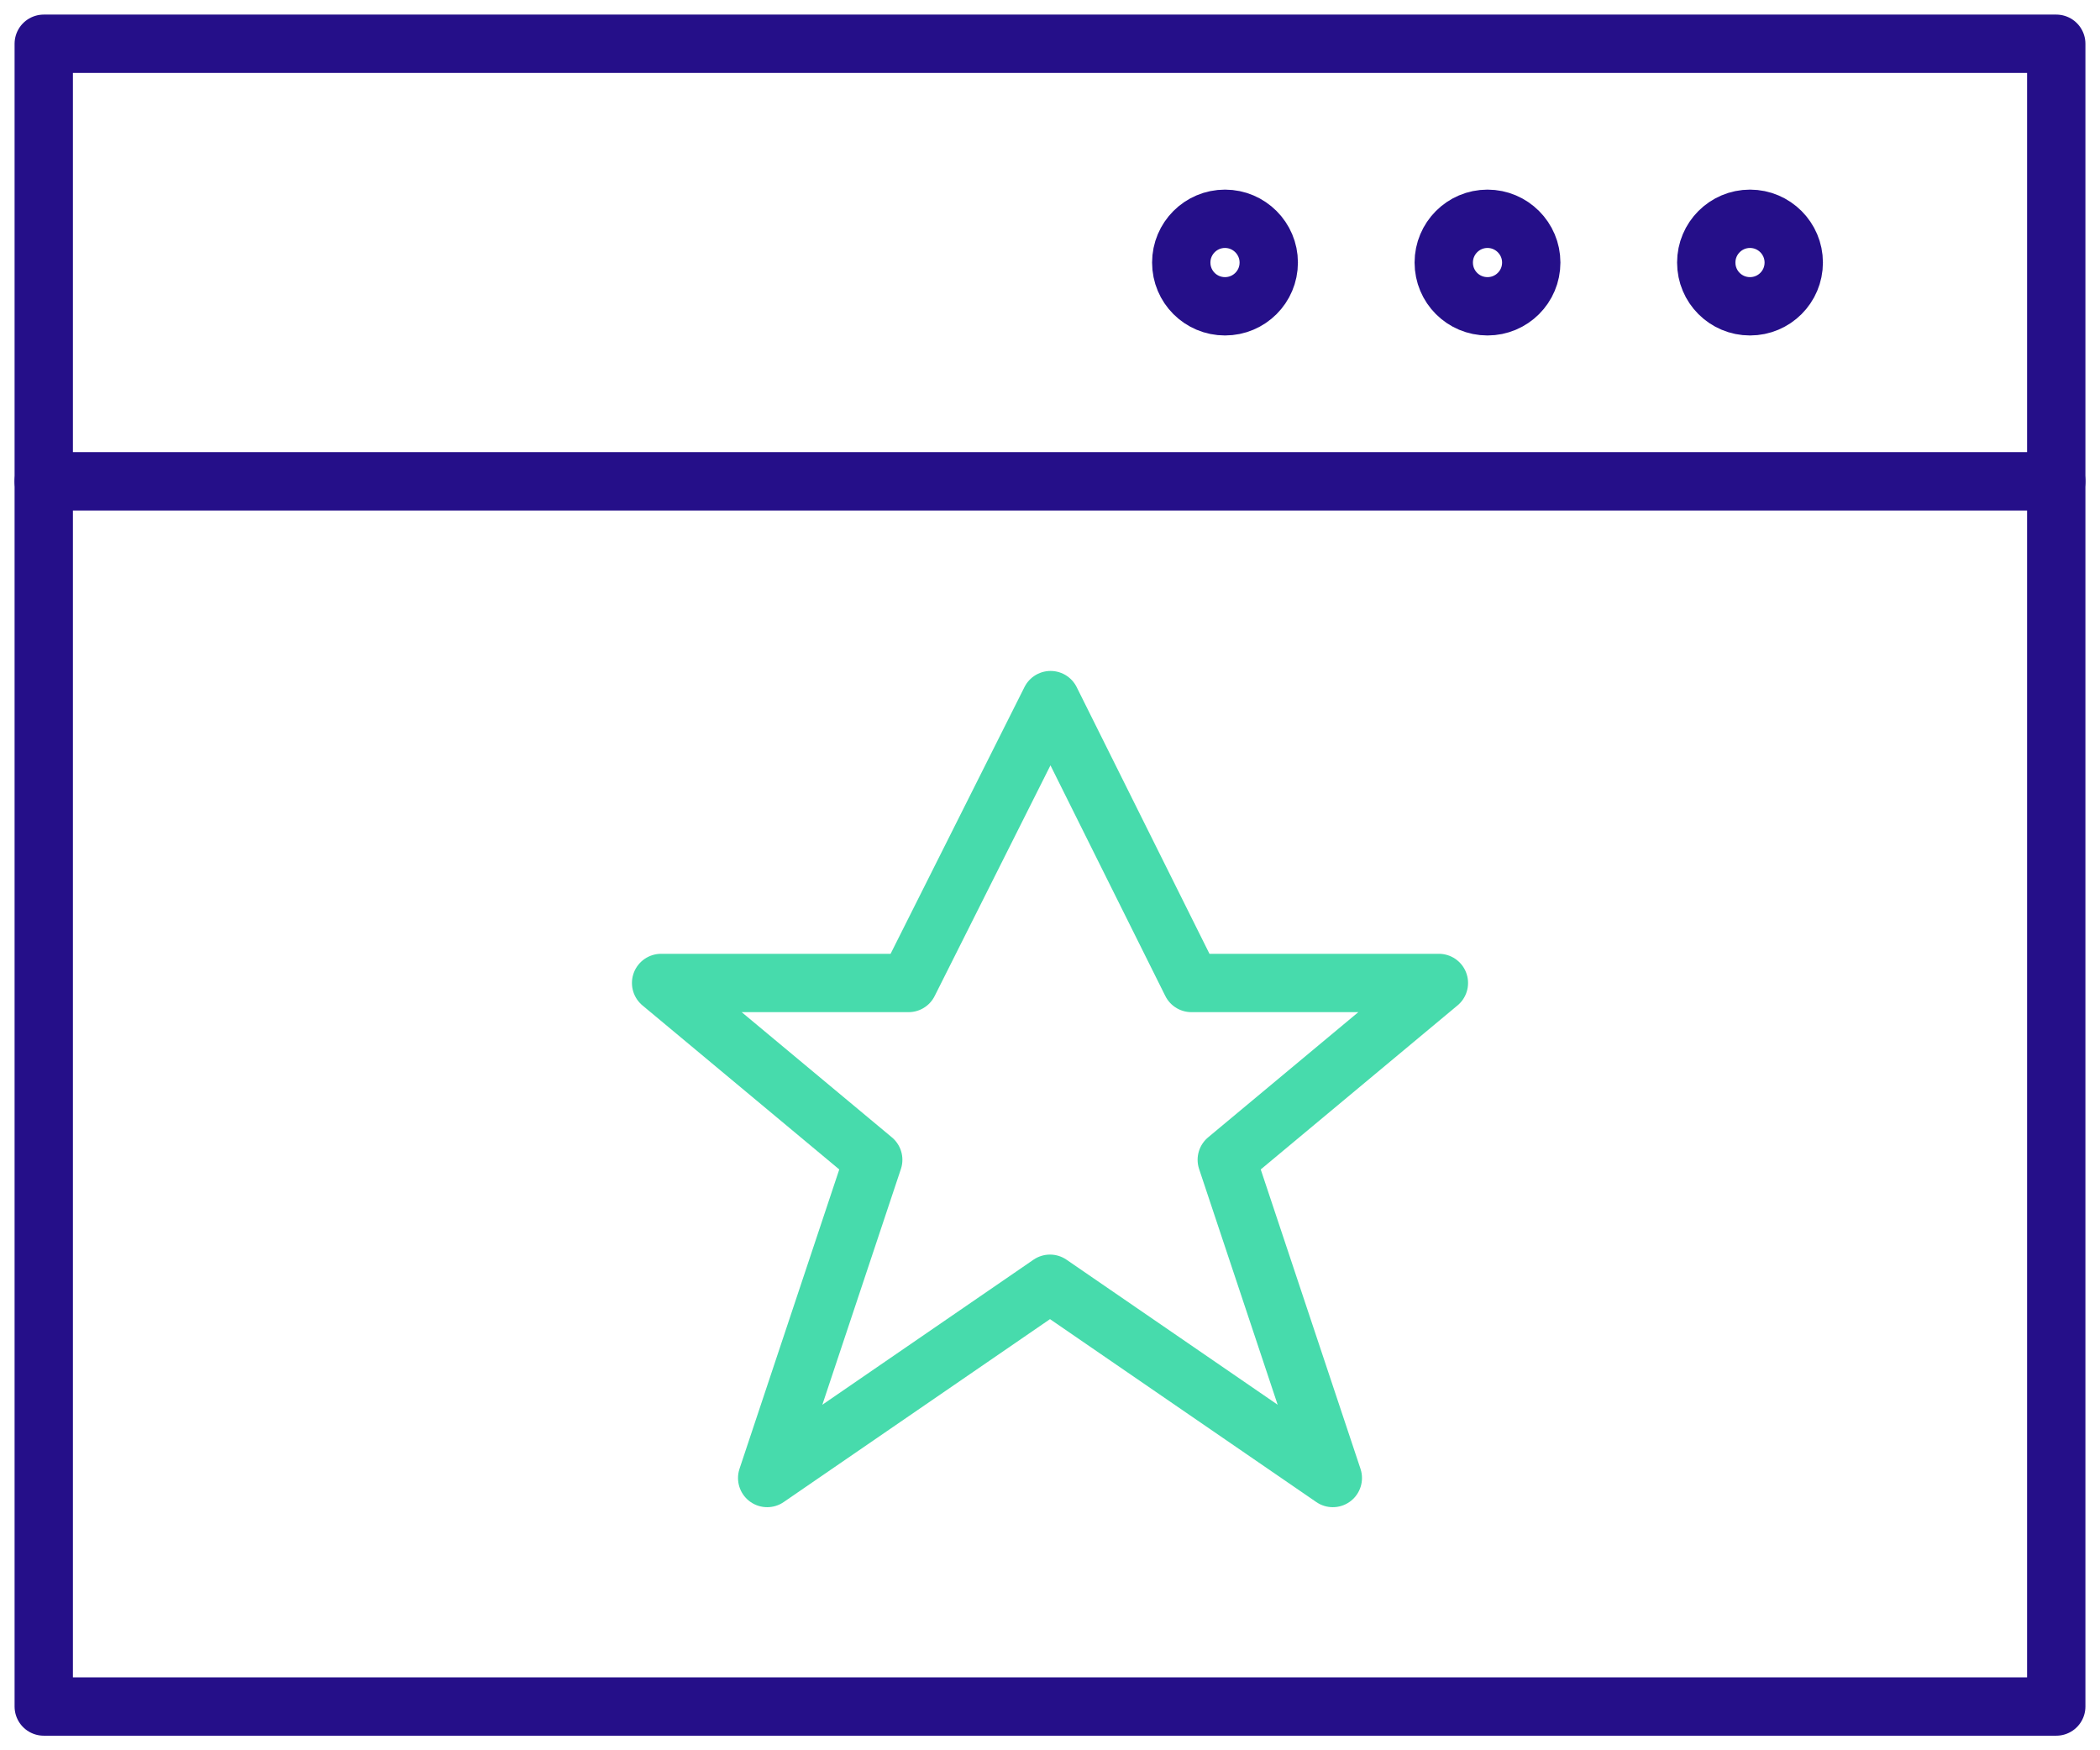
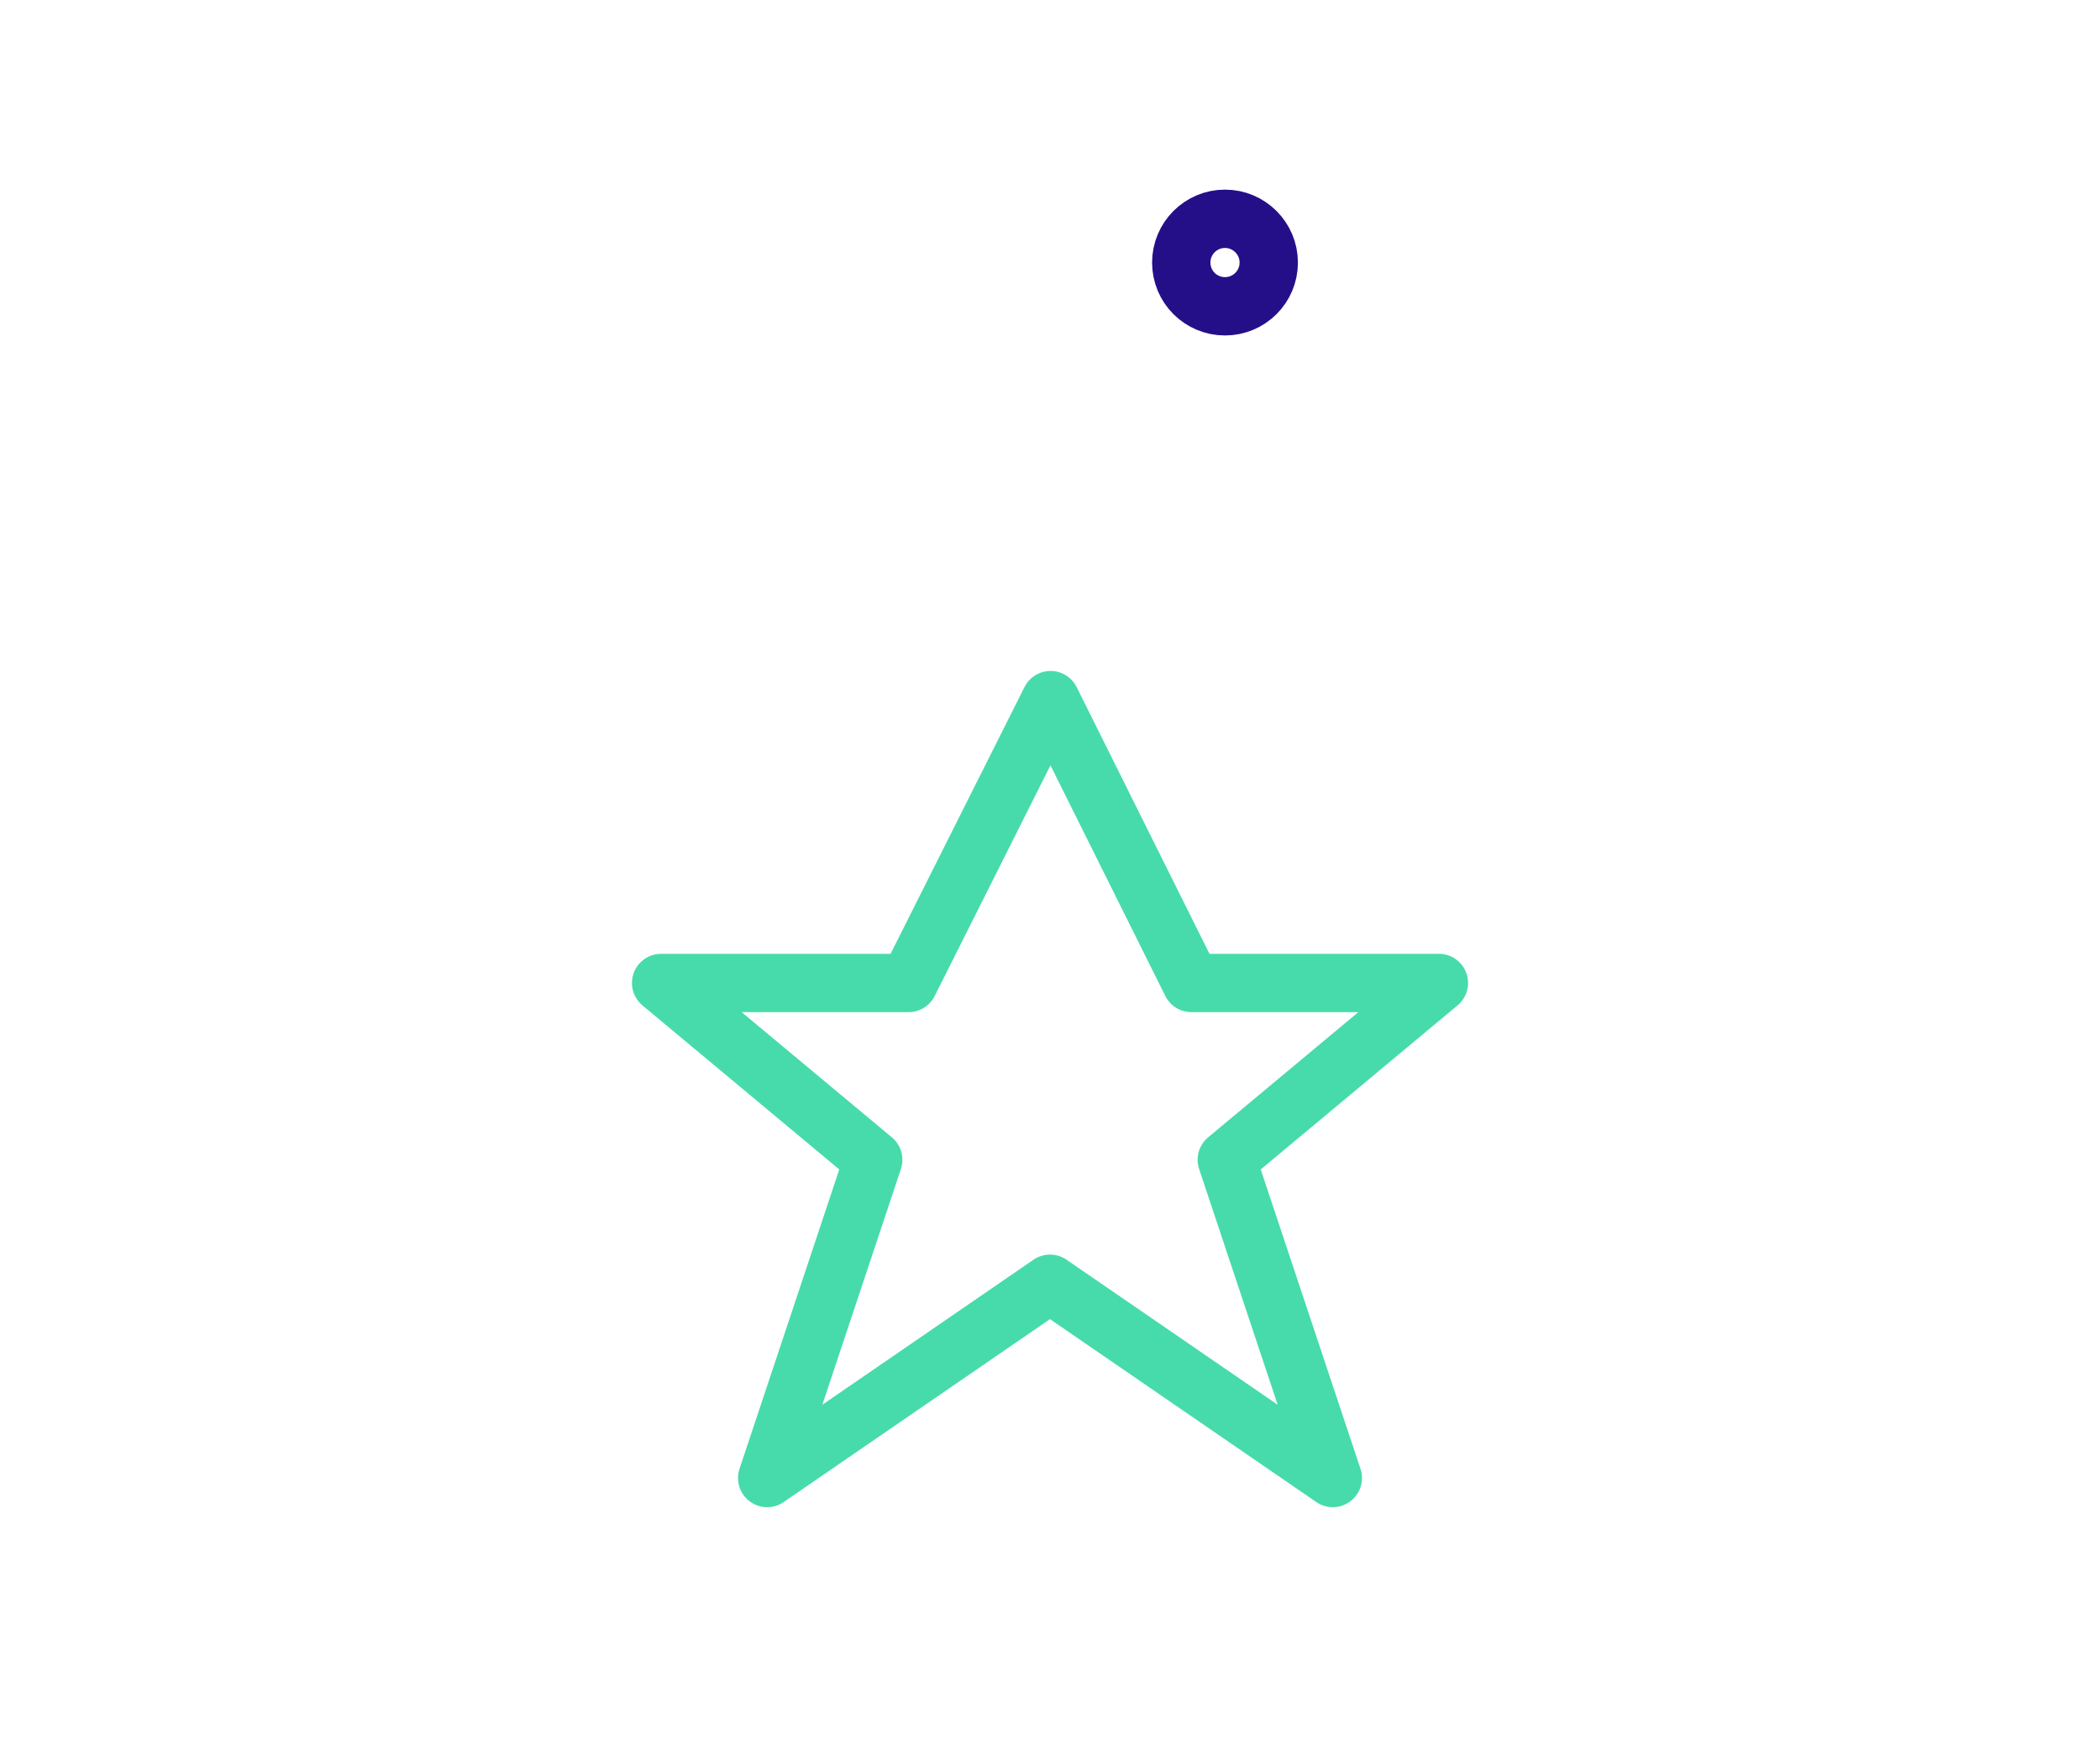
<svg xmlns="http://www.w3.org/2000/svg" xmlns:xlink="http://www.w3.org/1999/xlink" width="108px" height="90px" viewBox="0 0 108 90" version="1.1">
  <title>Group 17 Copy</title>
  <defs>
-     <polygon id="path-1" points="0 90 108 90 108 0 0 0" />
-   </defs>
+     </defs>
  <g id="Page-1" stroke="none" stroke-width="1" fill="none" fill-rule="evenodd">
    <g id="02---Made-Features" transform="translate(-630, -970)">
      <g id="Group-17-Copy" transform="translate(630, 970)">
        <g id="Group-16">
          <path d="M65.25,13.5 C65.25,14.746 64.242,15.75 63,15.75 C61.754,15.75 60.75,14.746 60.75,13.5 C60.75,12.262 61.754,11.25 63,11.25 C64.242,11.25 65.25,12.262 65.25,13.5 Z" id="Stroke-7" stroke="#250F89" stroke-width="3" stroke-linecap="round" stroke-linejoin="round" />
-           <path d="M78.75,13.5 C78.75,14.746 77.742,15.75 76.5,15.75 C75.254,15.75 74.25,14.746 74.25,13.5 C74.25,12.262 75.254,11.25 76.5,11.25 C77.742,11.25 78.75,12.262 78.75,13.5 Z" id="Stroke-9" stroke="#250F89" stroke-width="3" stroke-linecap="round" stroke-linejoin="round" />
-           <path d="M92.25,13.5 C92.25,14.746 91.242,15.75 90,15.75 C88.754,15.75 87.75,14.746 87.75,13.5 C87.75,12.262 88.754,11.25 90,11.25 C91.242,11.25 92.25,12.262 92.25,13.5 Z" id="Stroke-11" stroke="#250F89" stroke-width="3" stroke-linecap="round" stroke-linejoin="round" />
          <mask id="mask-2" fill="white">
            <use xlink:href="#path-1" />
          </mask>
          <g id="Clip-14" />
          <polygon id="Stroke-13" stroke="#250F89" stroke-width="3" stroke-linecap="round" stroke-linejoin="round" mask="url(#mask-2)" points="2.25 87.75 105.75 87.75 105.75 2.25 2.25 2.25" />
-           <line x1="2.25" y1="24.75" x2="105.75" y2="24.75" id="Stroke-15" stroke="#250F89" stroke-width="3" stroke-linecap="round" stroke-linejoin="round" mask="url(#mask-2)" />
        </g>
        <polygon id="Stroke-1" stroke="#47DBAC" stroke-width="3" stroke-linejoin="round" points="54.029 36 61.273 50.545 74 50.545 63.091 59.636 68.545 76 54 66.011 39.455 76 44.909 59.636 34 50.545 46.727 50.545" />
      </g>
    </g>
  </g>
</svg>